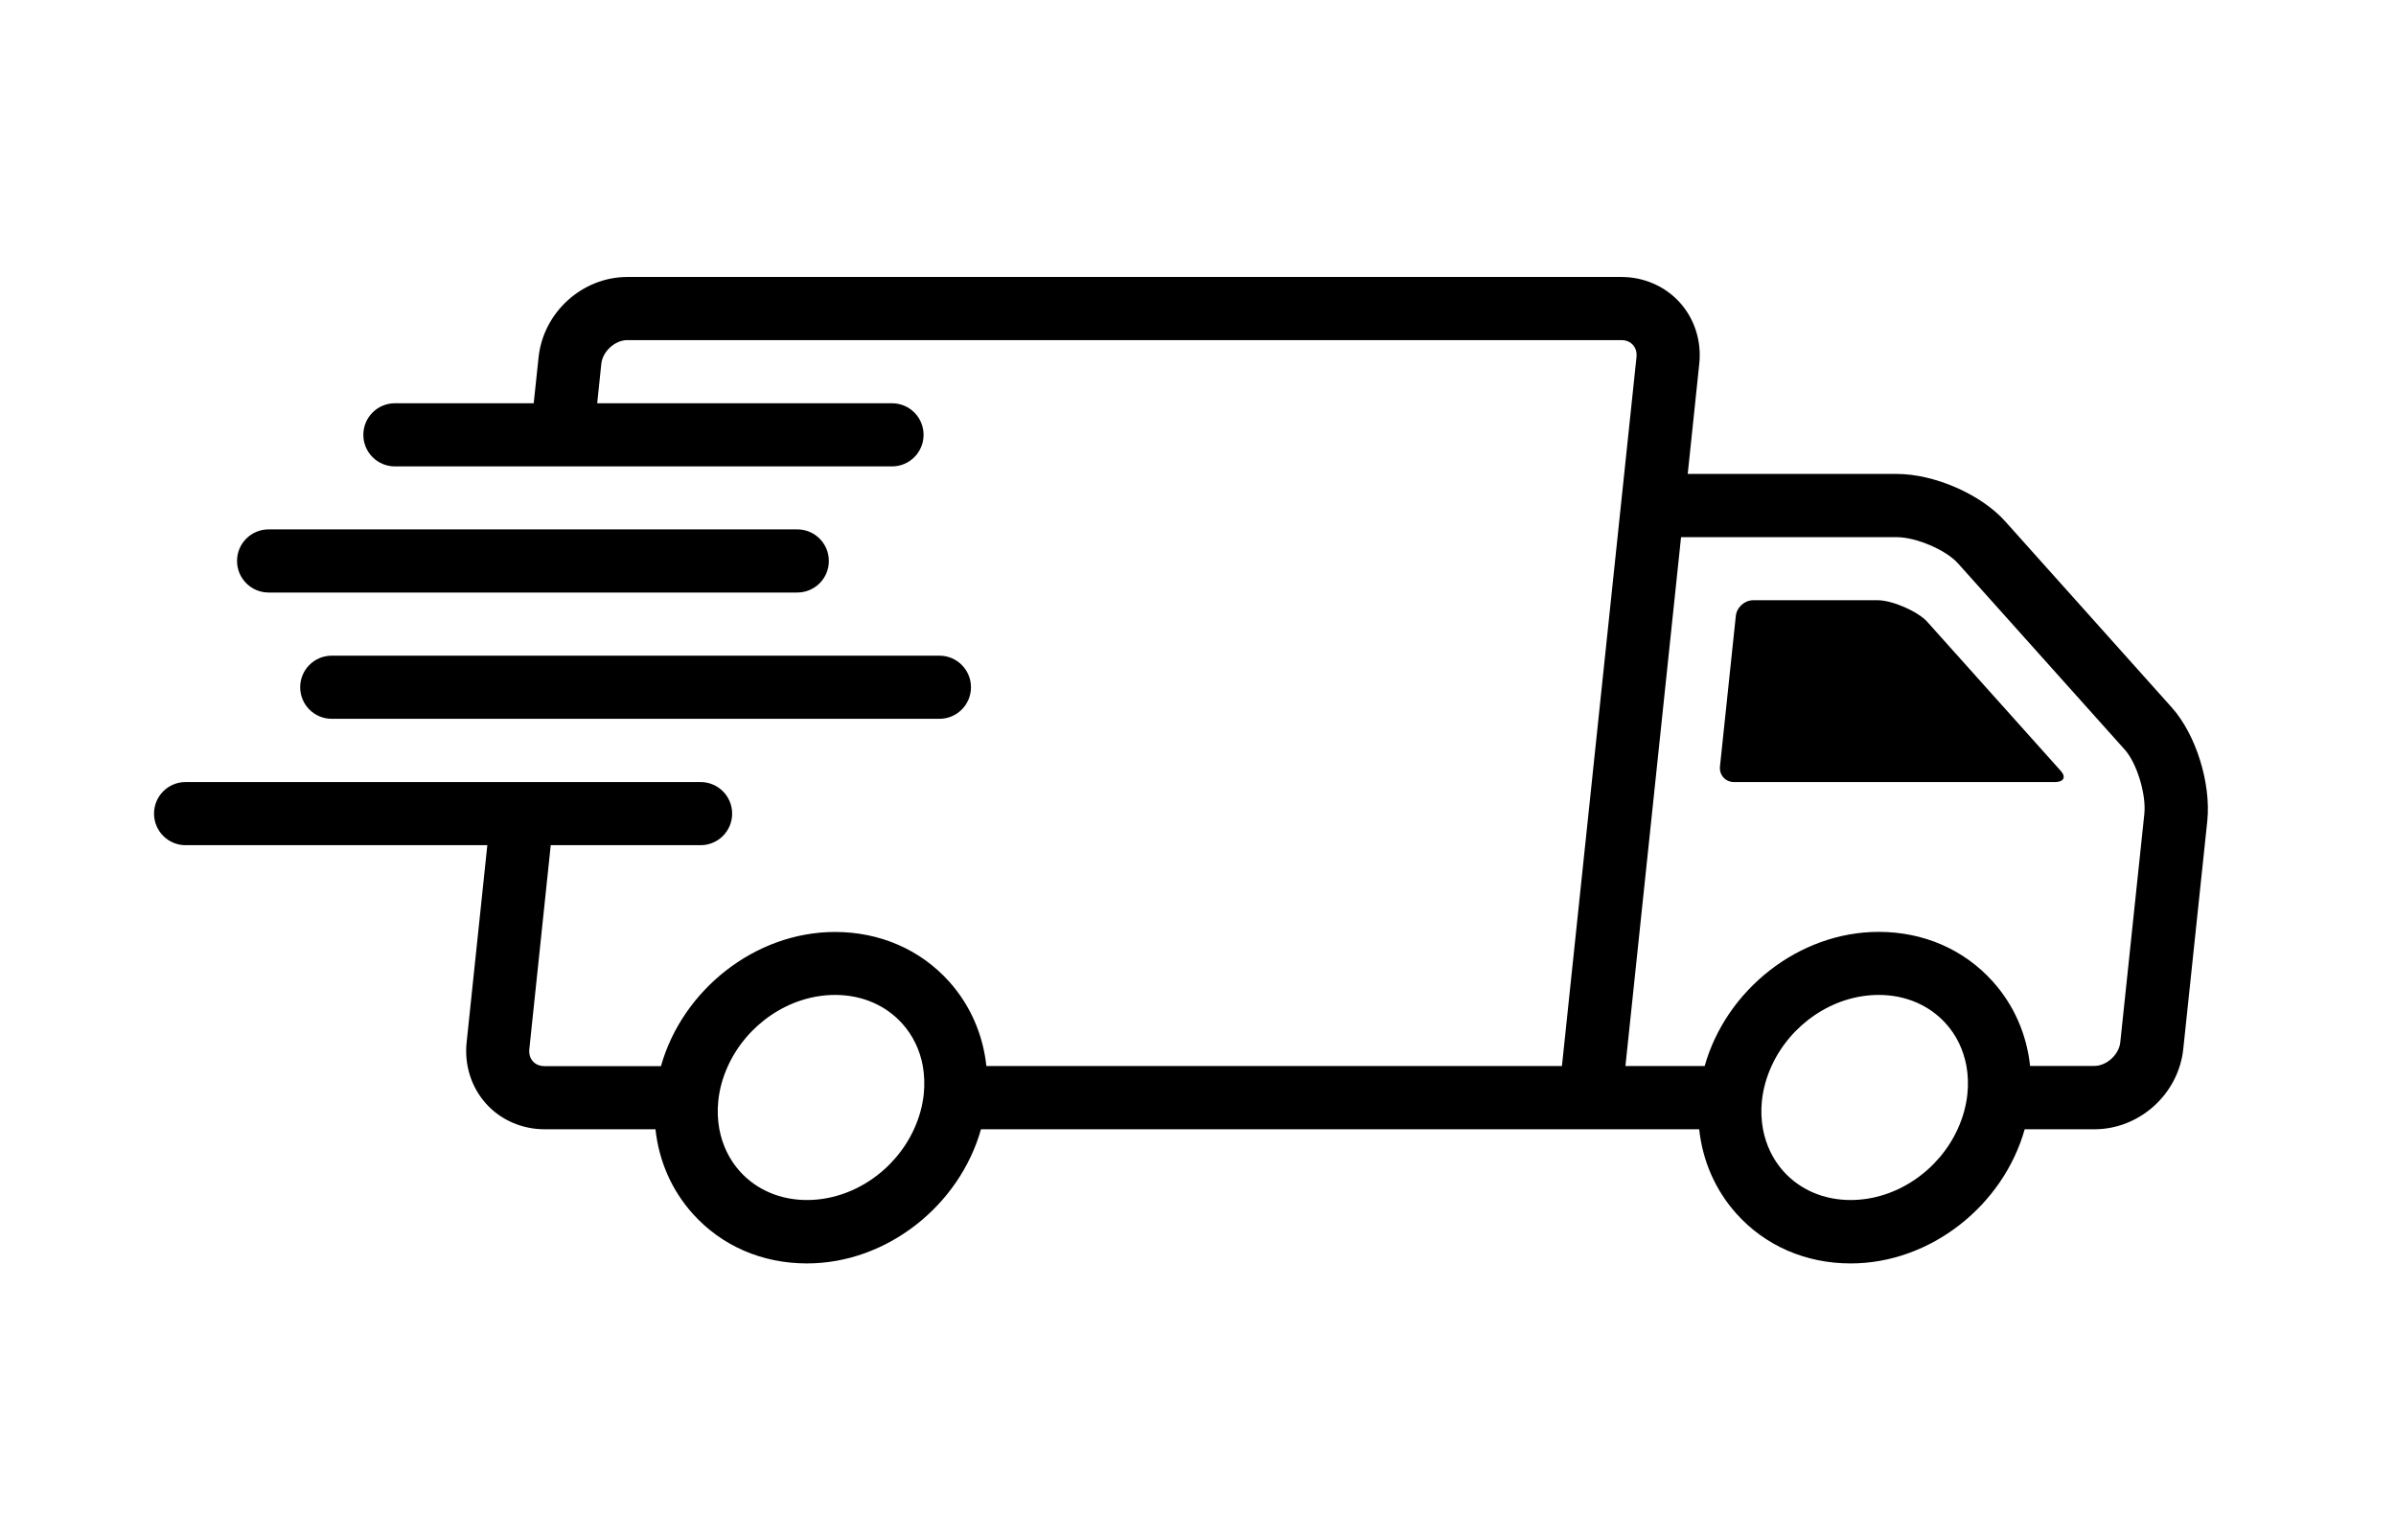
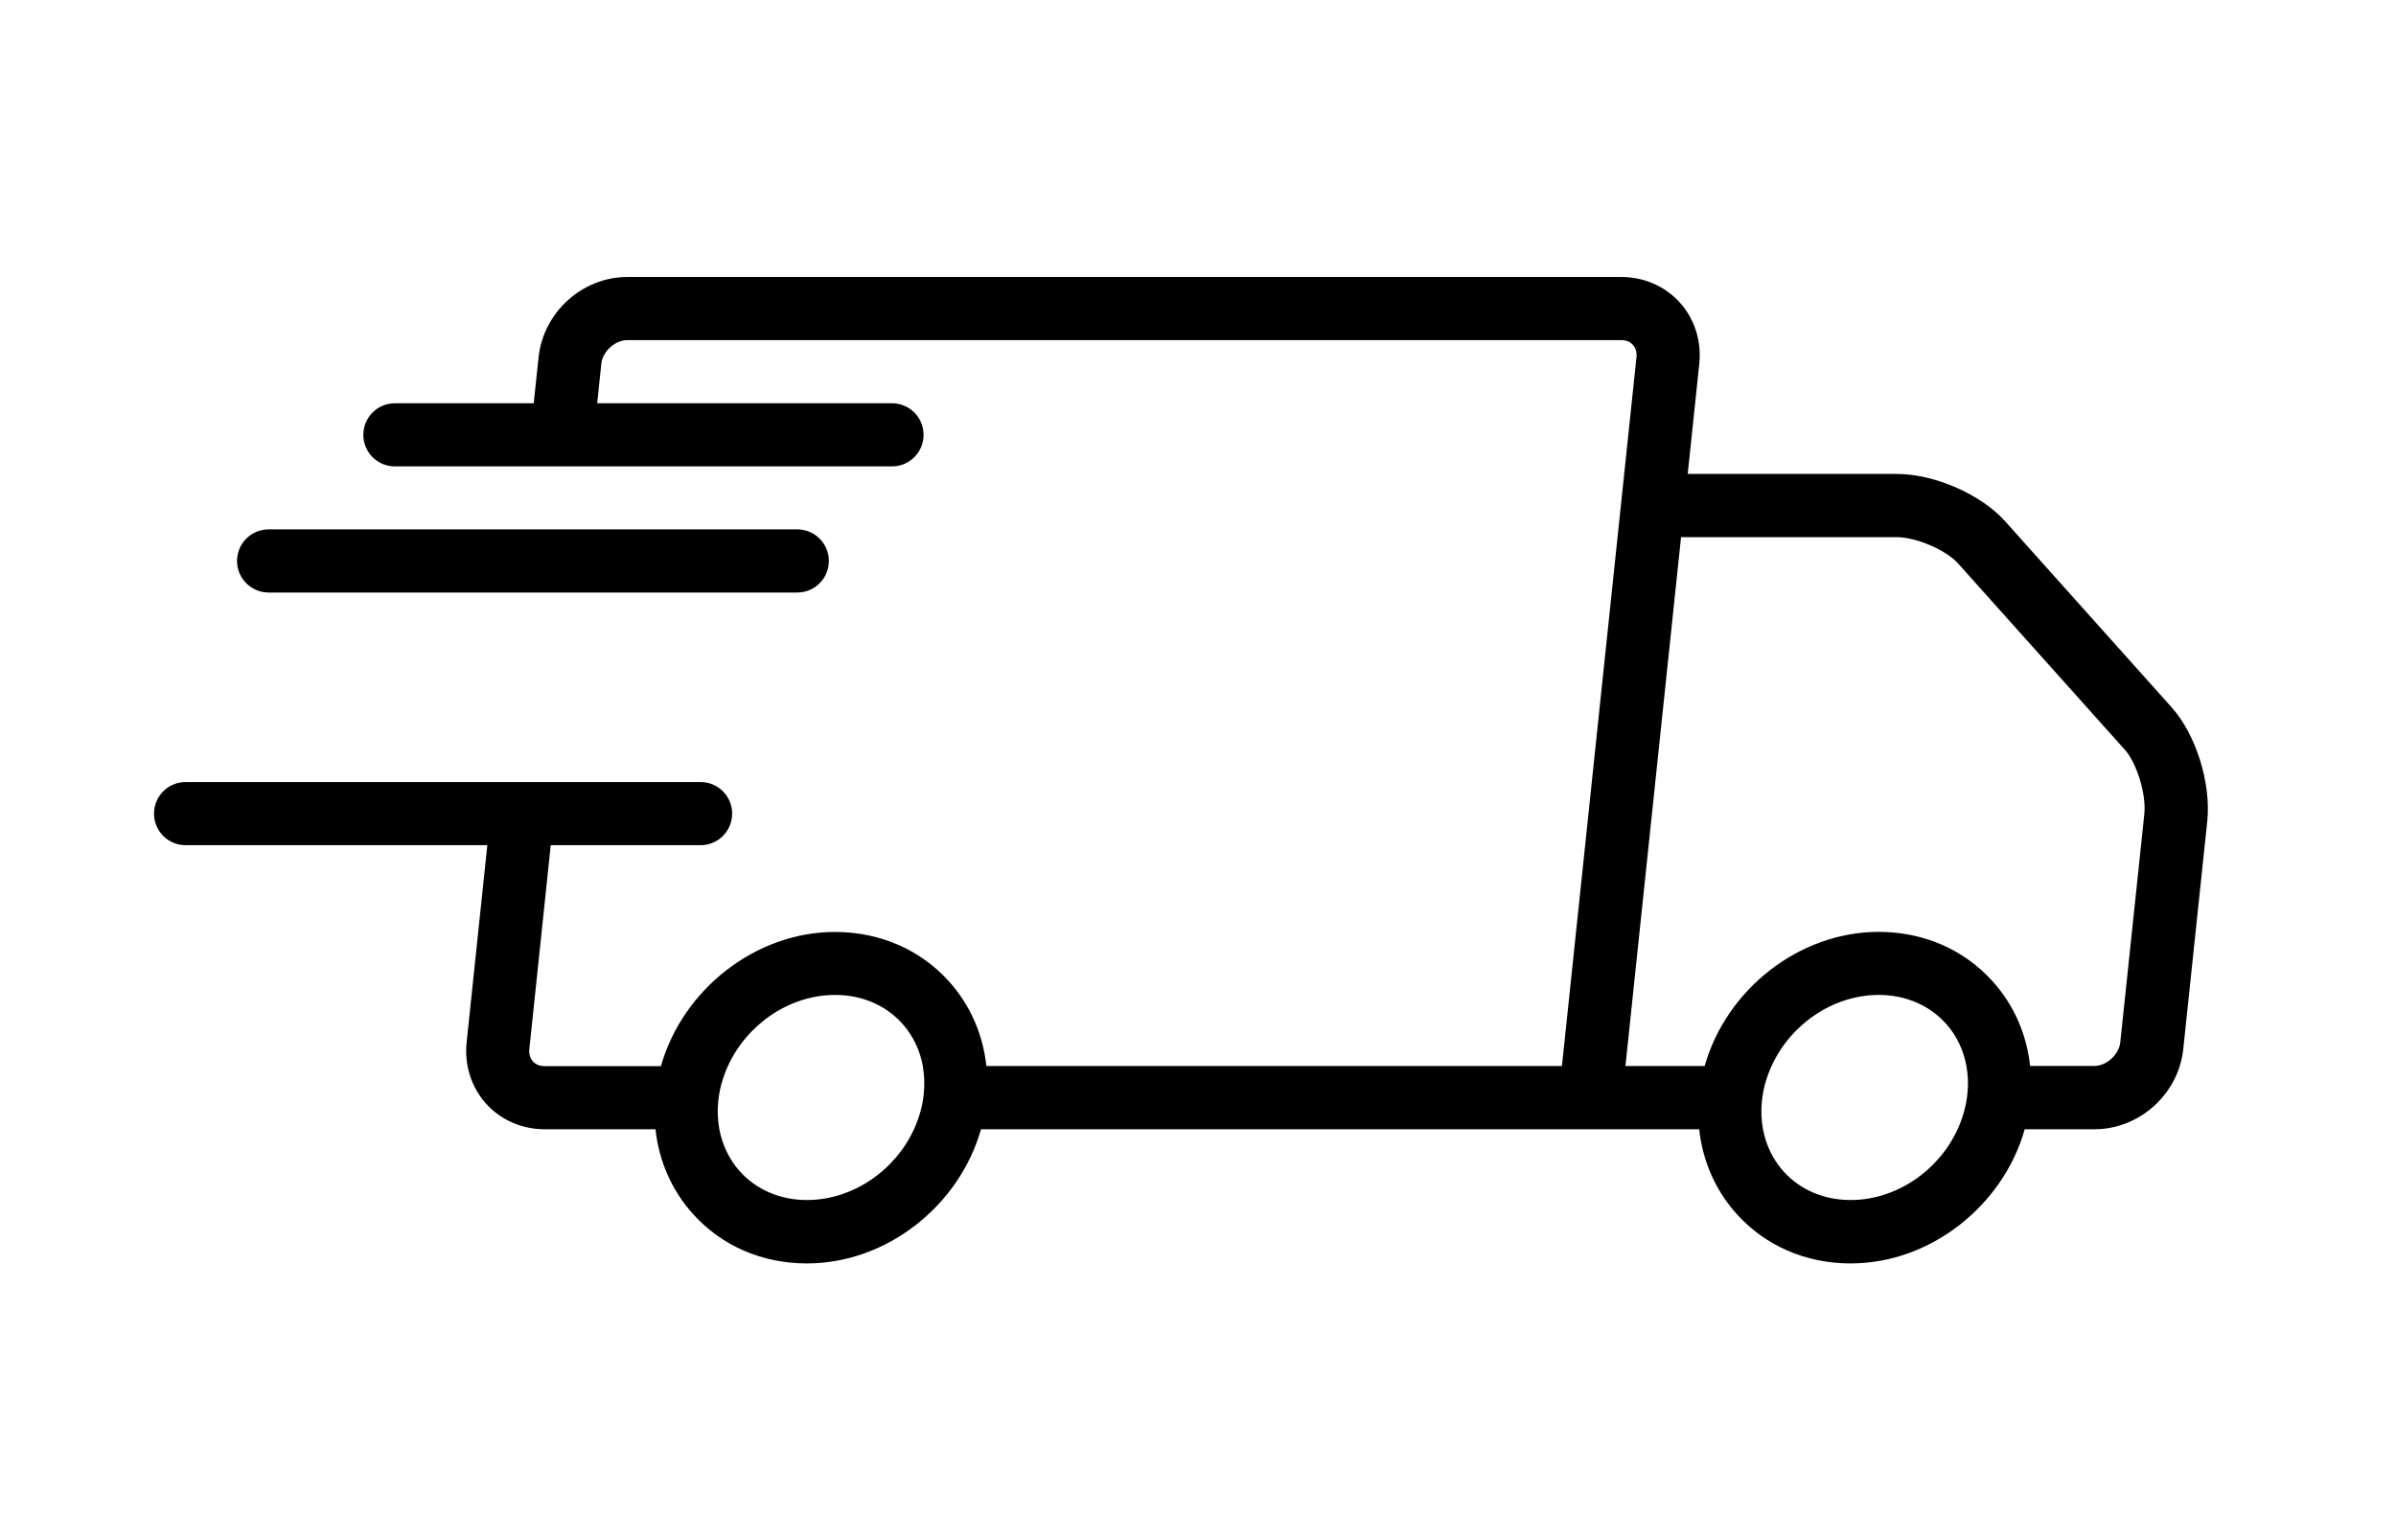
<svg xmlns="http://www.w3.org/2000/svg" version="1.1" id="Layer_1" x="0px" y="0px" viewBox="0 0 2800 1800" style="enable-background:new 0 0 2800 1800;" xml:space="preserve">
  <g>
    <g>
      <g>
        <path d="M2538,826.9l-194.8-217.7c-28.2-31.5-82.6-55.3-126.6-55.3h-244.3l13.5-128.8c2.8-26.4-5.5-52.4-22.7-71.5     c-17.1-19-42-29.9-68.3-29.9H733.2c-52.7,0-98.2,41.2-103.8,93.8l-5.7,53.8H461.5c-20.4,0-36.9,16.5-36.9,36.9     s16.5,36.9,36.9,36.9h580.9c20.4,0,36.9-16.5,36.9-36.9s-16.5-36.9-36.9-36.9H697.9l4.8-46.1c1.5-14.5,16-27.7,30.4-27.7h1161.6     c7.1,0,11.2,3,13.5,5.5c2.3,2.6,5,7.2,4.2,14.5l-87.1,828.4h-672.6c-4-37.1-18.9-71.3-43.7-98.9c-33.6-37.3-80.9-57.8-133.2-57.8     c-93.4,0-178.3,67.8-203.4,156.8H636.3c-7,0-11.2-3-13.5-5.5c-2.3-2.6-5-7.2-4.2-14.5l25-238.2h175.1c20.4,0,36.9-16.5,36.9-36.9     S839.1,914,818.7,914H216.9c-20.4,0-36.9,16.5-36.9,36.9s16.5,36.9,36.9,36.9h352.6l-24.2,230.5c-2.8,26.4,5.5,52.4,22.7,71.6     c17.1,19,42,29.9,68.3,29.9H766c4,37.1,18.9,71.3,43.8,99c33.6,37.3,80.8,57.8,133.2,57.8c93.5,0,178.3-67.8,203.4-156.8h839.3     c4,37.1,18.9,71.3,43.8,99c33.6,37.3,80.9,57.8,133.2,57.8c93.5,0,178.3-67.8,203.4-156.8h81.5c52.7,0,98.3-41.2,103.8-93.8     l28.1-266.8C2583.9,915.2,2566.2,858.4,2538,826.9z M1079.5,1278.8c-1.5,14.3-5.5,28-11.3,40.7c-21.9,48.2-71.4,83-125.2,83     c-31.1,0-58.9-11.9-78.3-33.4c-12.5-13.9-20.6-30.9-24.1-49.6c-1.9-10.6-2.4-21.6-1.2-33c1.5-14.3,5.5-28,11.3-40.7     c22-48.2,71.4-83,125.3-83c31.1,0,58.9,11.9,78.3,33.4c12.5,13.9,20.7,30.9,24.1,49.6C1080.2,1256.4,1080.7,1267.4,1079.5,1278.8     z M2299.1,1278.8c-1.5,14.3-5.5,28-11.3,40.7c-21.9,48.2-71.4,83-125.2,83c-31.1,0-58.9-11.9-78.3-33.4     c-12.5-13.9-20.6-30.9-24.1-49.6c-1.9-10.6-2.4-21.6-1.2-33c1.5-14.3,5.5-28,11.3-40.7c22-48.2,71.4-83,125.3-83     c31.1,0,58.9,11.9,78.3,33.4c12.6,13.9,20.6,30.9,24.1,49.6C2299.9,1256.4,2300.3,1267.4,2299.1,1278.8z M2505.9,951.3     l-28.1,266.8c-1.5,14.5-16,27.7-30.4,27.7h-75c-4-37.1-18.9-71.3-43.8-98.9c-33.6-37.3-80.8-57.8-133.1-57.8     c-93.5,0-178.3,67.8-203.4,156.8h-92.6l65-618.1h252c22.7,0,57.6,14.9,71.7,30.7L2483,876.1     C2497.2,891.9,2508.3,928.5,2505.9,951.3z" />
-         <path d="M2252.2,726.7c-11-12.2-40.8-25.2-58-25.2h-145.3c-10.2,0-19.3,8.2-20.4,18.4L2010,895.6c-1.1,10.2,6.3,18.4,16.5,18.4     h375c10.2,0,13.2-5.8,6.8-13L2252.2,726.7z" />
        <path d="M313.9,692.5h360.7h257.1c20.4,0,36.9-16.5,36.9-36.9s-16.5-36.9-36.9-36.9H313.9c-20.4,0-36.9,16.5-36.9,36.9     S293.6,692.5,313.9,692.5z" />
-         <path d="M387.7,766.3c-20.4,0-36.9,16.5-36.9,36.9s16.5,36.9,36.9,36.9H585h512.8c20.4,0,36.9-16.5,36.9-36.9     s-16.5-36.9-36.9-36.9H387.7z" />
      </g>
    </g>
  </g>
</svg>